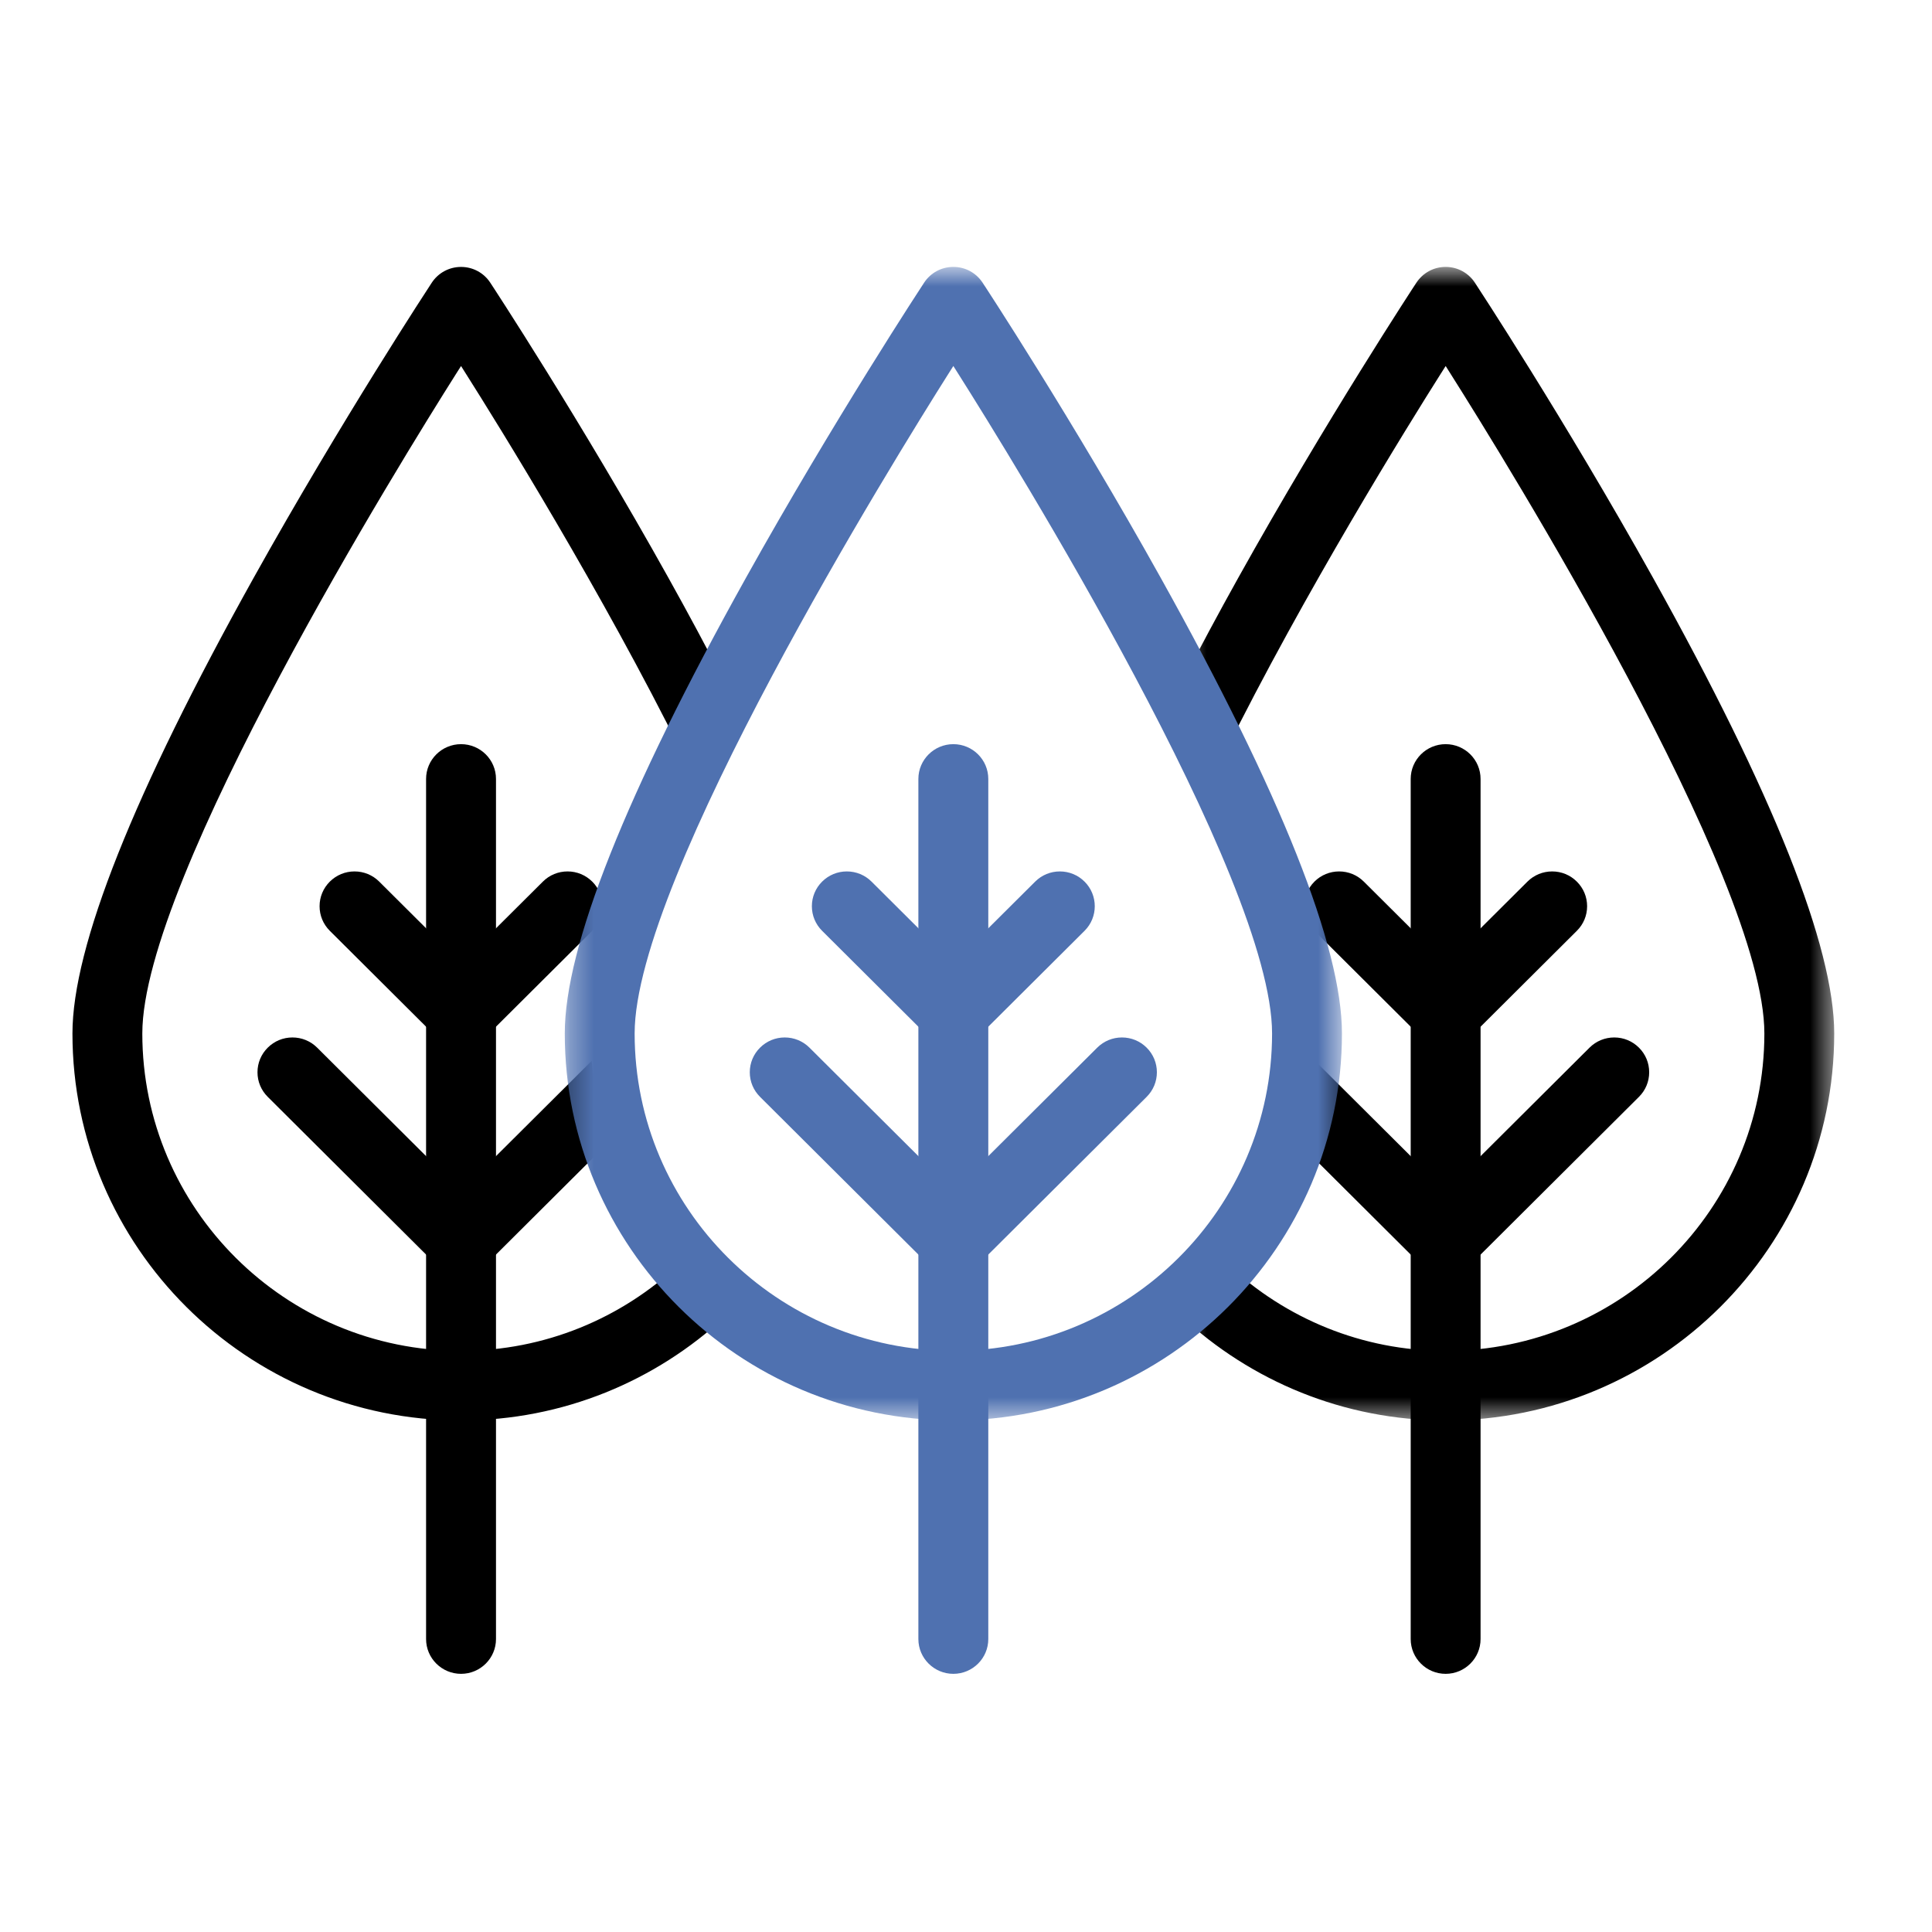
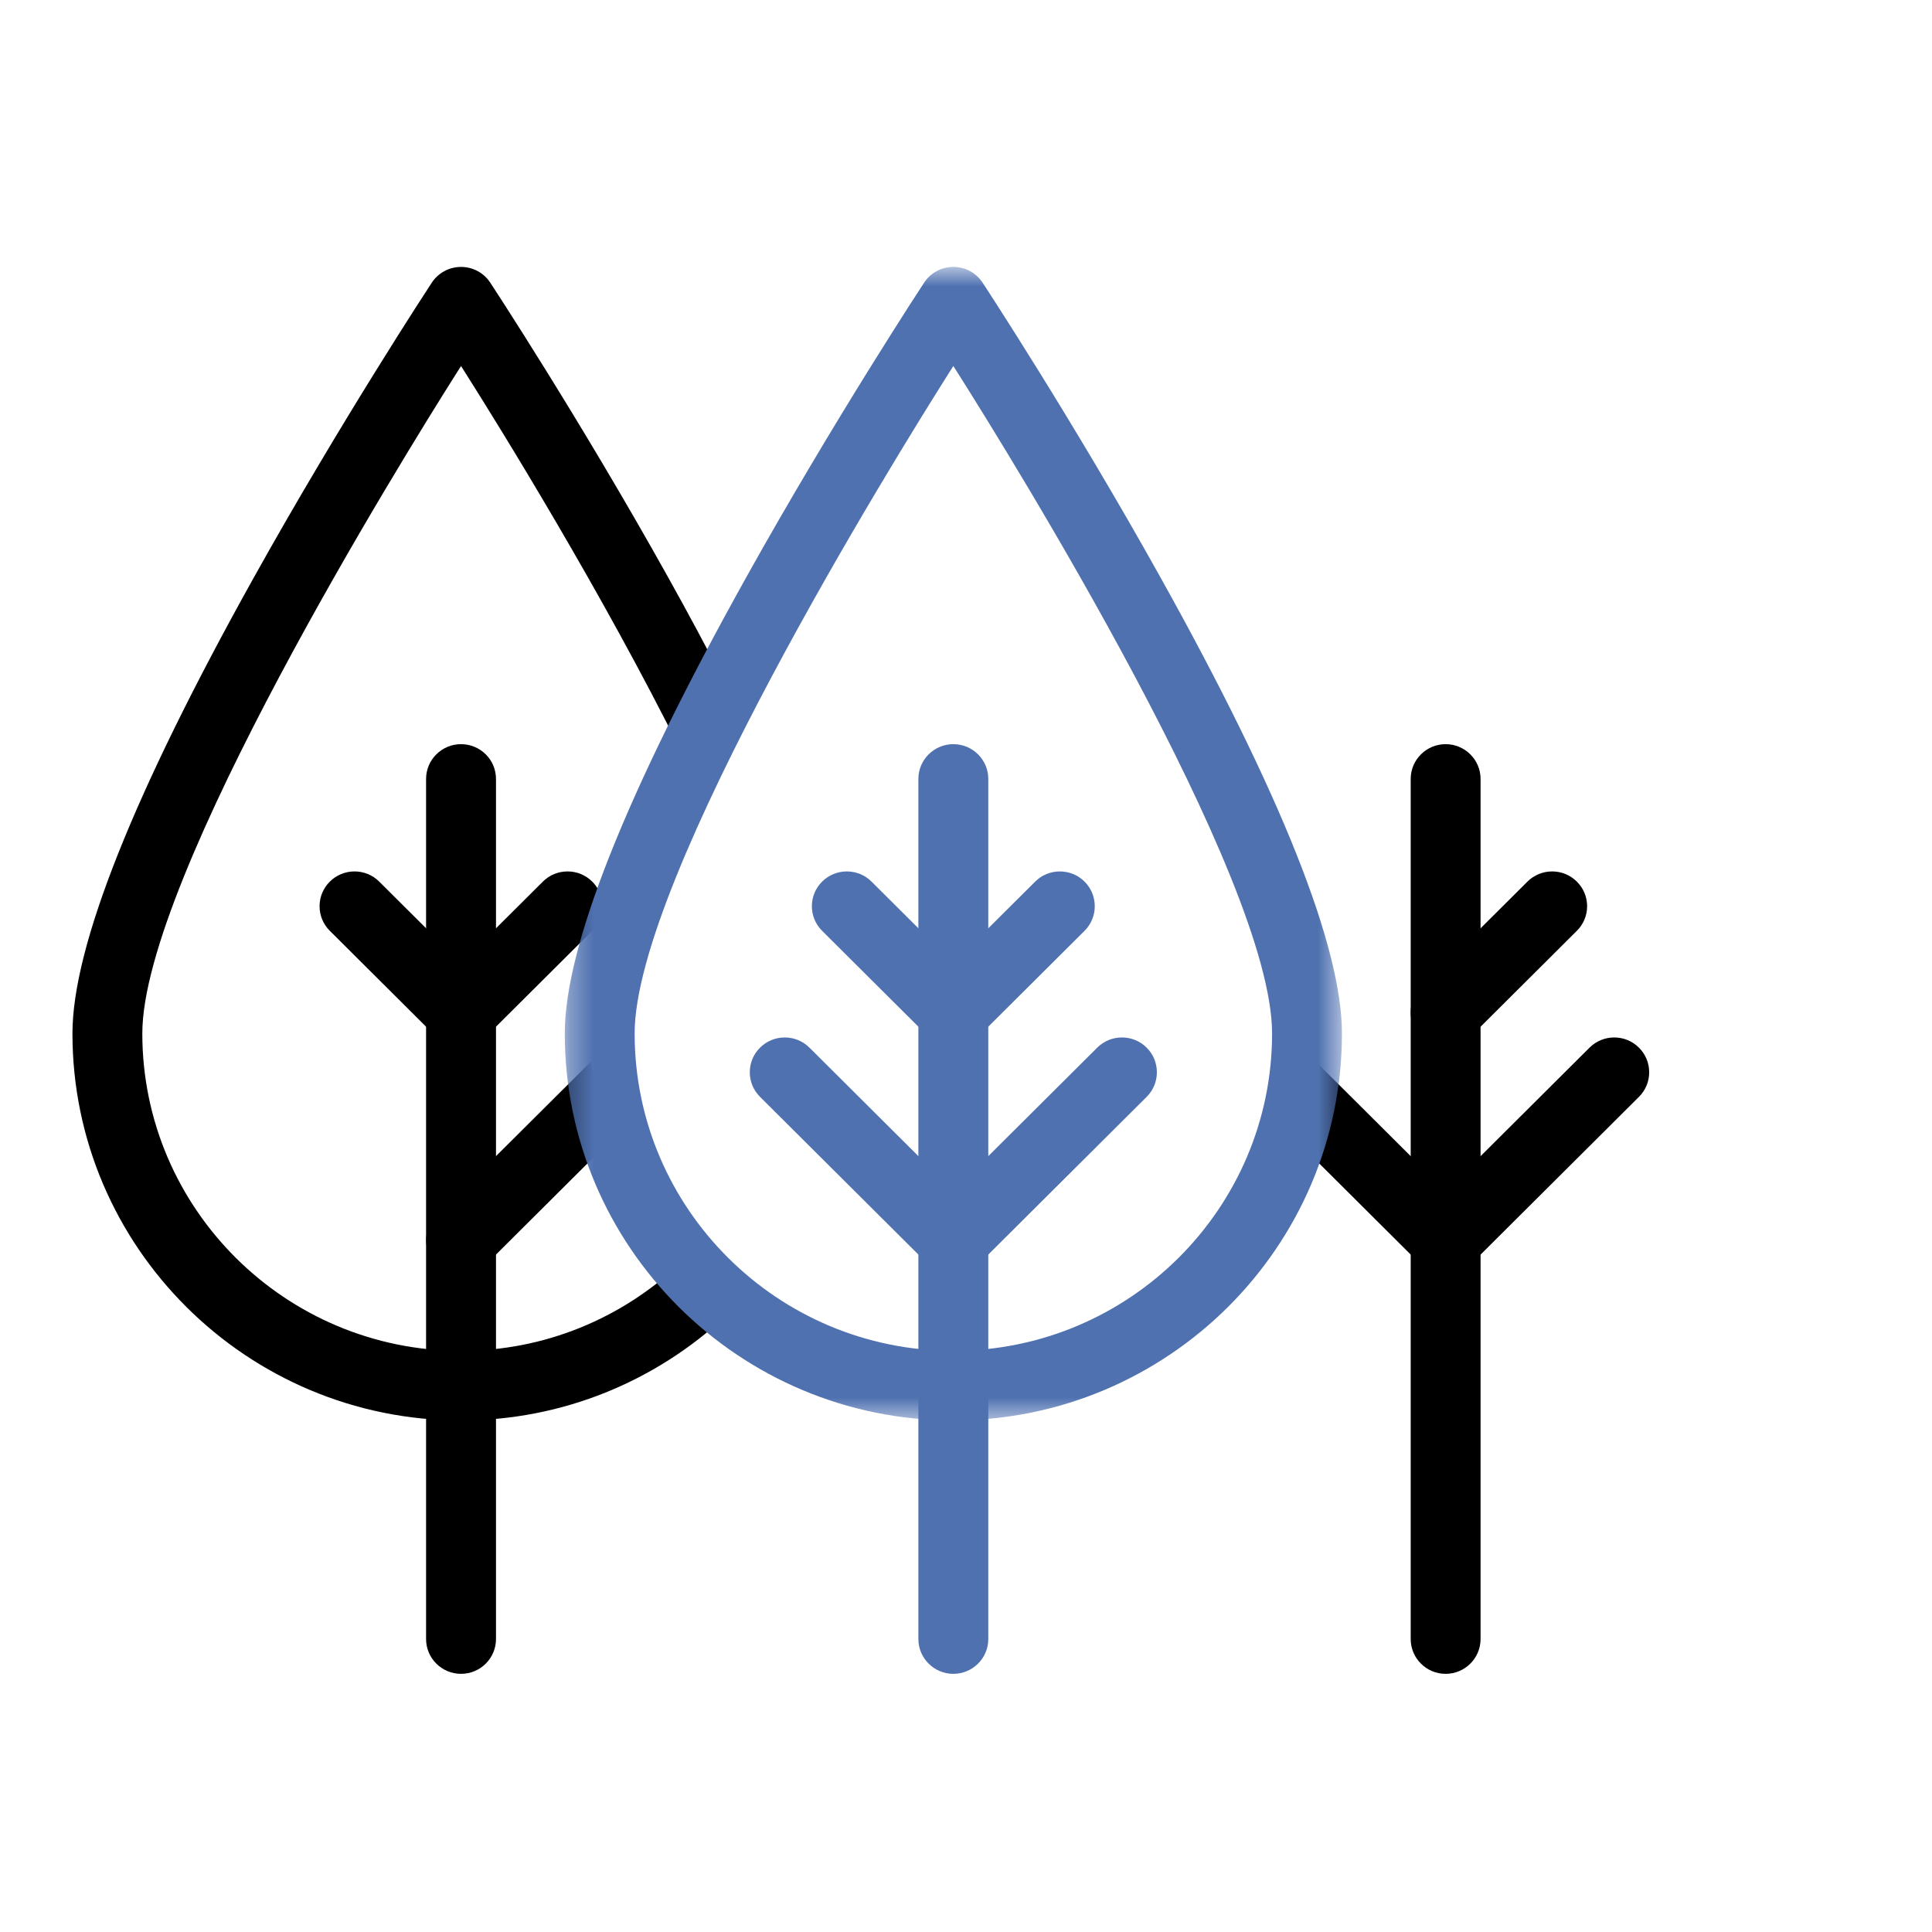
<svg xmlns="http://www.w3.org/2000/svg" xmlns:xlink="http://www.w3.org/1999/xlink" width="80px" height="80px" viewBox="0 0 80 80" version="1.1">
  <title>Artboard Copy@2x</title>
  <desc>Created with Sketch.</desc>
  <defs>
-     <polygon id="path-1" points="0.461 0.689 27.494 0.689 27.494 48.454 0.461 48.454" />
    <polygon id="path-3" points="0.3 0.689 32.481 0.689 32.481 48.453 0.3 48.453" />
  </defs>
  <g id="Artboard-Copy" stroke="none" stroke-width="1" fill="none" fill-rule="evenodd">
    <g id="Group-39" transform="translate(3, 10)">
-       <path d="M16.091,42.792 C15.705,42.792 15.341,42.642 15.067,42.371 L8.087,35.419 C7.813,35.146 7.662,34.785 7.662,34.4 C7.662,34.015 7.813,33.653 8.087,33.381 C8.36,33.109 8.723,32.959 9.109,32.959 C9.496,32.959 9.859,33.109 10.133,33.381 L17.114,40.333 C17.387,40.604 17.538,40.966 17.538,41.352 C17.538,41.736 17.387,42.098 17.114,42.371 C16.84,42.642 16.476,42.792 16.091,42.792" id="Fill-1" fill="#000000" />
      <path d="M16.091,59.31 C15.293,59.31 14.643,58.664 14.643,57.87 L14.643,22.254 C14.643,21.459 15.293,20.814 16.091,20.814 C16.889,20.814 17.538,21.459 17.538,22.254 L17.538,57.87 C17.538,58.664 16.889,59.31 16.091,59.31" id="Fill-3" fill="#000000" />
      <path d="M16.091,33.357 C15.704,33.357 15.341,33.206 15.067,32.935 C14.504,32.373 14.504,31.459 15.067,30.898 L19.479,26.506 C19.751,26.234 20.114,26.084 20.501,26.084 C20.888,26.084 21.25,26.234 21.524,26.506 C22.088,27.067 22.088,27.982 21.524,28.543 L17.114,32.935 C16.84,33.206 16.476,33.357 16.091,33.357" id="Fill-5" fill="#000000" />
      <path d="M16.091,33.357 C15.704,33.357 15.341,33.206 15.067,32.935 L10.657,28.543 C10.384,28.271 10.233,27.91 10.233,27.524 C10.233,27.14 10.384,26.778 10.657,26.506 C10.931,26.234 11.293,26.084 11.68,26.084 C12.067,26.084 12.431,26.234 12.703,26.506 L17.114,30.898 C17.387,31.17 17.537,31.532 17.537,31.916 C17.537,32.301 17.387,32.662 17.114,32.935 C16.84,33.206 16.476,33.357 16.091,33.357" id="Fill-7" fill="#000000" />
      <path d="M25.091,42.376 C22.735,44.579 19.572,45.936 16.091,45.936 C8.813,45.936 2.893,40.041 2.893,32.795 C2.893,26.351 13.707,8.923 15.875,5.496 L16.091,5.156 L16.305,5.496 C17.598,7.538 21.957,14.551 25.271,21.251 L26.959,18.176 C26.267,16.831 25.509,15.417 24.677,13.925 C21.022,7.366 17.337,1.759 17.3,1.704 C17.033,1.296 16.58,1.053 16.091,1.053 C15.601,1.053 15.149,1.296 14.88,1.704 C14.844,1.759 11.159,7.366 7.504,13.925 C2.524,22.858 0,29.207 0,32.795 C0,41.629 7.218,48.817 16.091,48.817 C20.319,48.817 24.162,47.177 27.034,44.508 L25.091,42.376 Z" id="Fill-9" fill="#000000" />
      <path d="M21.499,33.929 L15.067,40.333 C14.504,40.894 14.504,41.809 15.067,42.371 C15.34,42.642 15.704,42.792 16.091,42.792 C16.477,42.792 16.84,42.642 17.114,42.371 L21.925,37.579 L21.499,33.929 Z" id="Fill-11" fill="#000000" />
-       <path d="M56.861,42.792 C57.247,42.792 57.61,42.642 57.885,42.371 L64.865,35.419 C65.139,35.146 65.289,34.785 65.289,34.4 C65.289,34.015 65.139,33.653 64.865,33.381 C64.592,33.109 64.229,32.959 63.843,32.959 C63.456,32.959 63.092,33.109 62.819,33.381 L55.838,40.333 C55.565,40.604 55.414,40.966 55.414,41.352 C55.414,41.736 55.565,42.098 55.838,42.371 C56.112,42.642 56.474,42.792 56.861,42.792" id="Fill-13" fill="#000000" />
+       <path d="M56.861,42.792 C57.247,42.792 57.61,42.642 57.885,42.371 L64.865,35.419 C65.139,35.146 65.289,34.785 65.289,34.4 C65.289,34.015 65.139,33.653 64.865,33.381 C64.592,33.109 64.229,32.959 63.843,32.959 C63.456,32.959 63.092,33.109 62.819,33.381 L55.838,40.333 C55.565,40.604 55.414,40.966 55.414,41.352 C55.414,41.736 55.565,42.098 55.838,42.371 " id="Fill-13" fill="#000000" />
      <path d="M56.861,59.31 C57.658,59.31 58.307,58.664 58.307,57.87 L58.307,22.254 C58.307,21.459 57.658,20.814 56.861,20.814 C56.063,20.814 55.414,21.459 55.414,22.254 L55.414,57.87 C55.414,58.664 56.063,59.31 56.861,59.31" id="Fill-15" fill="#000000" />
-       <path d="M56.861,33.357 C57.247,33.357 57.61,33.206 57.885,32.935 C58.447,32.373 58.447,31.459 57.885,30.898 L53.473,26.506 C53.2,26.234 52.837,26.084 52.451,26.084 C52.064,26.084 51.7,26.234 51.428,26.506 C50.864,27.067 50.864,27.982 51.428,28.543 L55.838,32.935 C56.112,33.206 56.474,33.357 56.861,33.357" id="Fill-17" fill="#000000" />
      <path d="M56.861,33.357 C57.247,33.357 57.61,33.206 57.885,32.935 L62.294,28.543 C62.568,28.271 62.719,27.91 62.719,27.524 C62.719,27.14 62.568,26.778 62.294,26.506 C62.021,26.234 61.658,26.084 61.272,26.084 C60.885,26.084 60.521,26.234 60.248,26.506 L55.838,30.898 C55.565,31.17 55.414,31.532 55.414,31.916 C55.414,32.301 55.565,32.662 55.838,32.935 C56.112,33.206 56.474,33.357 56.861,33.357" id="Fill-19" fill="#000000" />
      <g id="Group-23" transform="translate(45.457, 0.363)">
        <mask id="mask-2" fill="white">
          <use xlink:href="#path-1" />
        </mask>
        <g id="Clip-22" />
        <path d="M2.403,42.013 C4.76,44.216 7.922,45.573 11.405,45.573 C18.681,45.573 24.602,39.678 24.602,32.432 C24.602,25.987 13.787,8.56 11.619,5.133 L11.405,4.793 L11.189,5.133 C9.897,7.175 5.537,14.187 2.223,20.887 L0.535,17.813 C1.229,16.467 1.985,15.054 2.817,13.562 C6.473,7.003 10.157,1.396 10.194,1.341 C10.463,0.933 10.914,0.689 11.405,0.689 C11.893,0.689 12.345,0.933 12.614,1.341 C12.65,1.396 16.335,7.003 19.991,13.562 C24.97,22.495 27.494,28.844 27.494,32.432 C27.494,41.266 20.276,48.454 11.405,48.454 C7.176,48.454 3.332,46.814 0.461,44.145 L2.403,42.013 Z" id="Fill-21" fill="#000000" mask="url(#mask-2)" />
      </g>
      <path d="M51.453,33.929 L57.884,40.333 C58.448,40.894 58.448,41.809 57.884,42.371 C57.611,42.642 57.247,42.792 56.861,42.792 C56.474,42.792 56.112,42.642 55.838,42.371 L51.027,37.579 L51.453,33.929 Z" id="Fill-24" fill="#000000" />
      <g id="Group-28" transform="translate(20.086, 0.363)">
        <mask id="mask-4" fill="white">
          <use xlink:href="#path-3" />
        </mask>
        <g id="Clip-27" />
        <path d="M16.175,5.132 C14.007,8.561 3.193,25.987 3.193,32.431 C3.193,39.678 9.113,45.572 16.39,45.572 C23.667,45.572 29.588,39.678 29.588,32.431 C29.588,25.986 18.773,8.56 16.605,5.132 L16.39,4.792 L16.175,5.132 Z M16.39,48.453 C7.518,48.453 0.3,41.266 0.3,32.431 C0.3,28.844 2.824,22.496 7.803,13.562 C11.459,7.003 15.144,1.396 15.18,1.341 C15.448,0.932 15.901,0.689 16.39,0.689 C16.88,0.689 17.332,0.932 17.6,1.341 C17.637,1.396 21.322,7.003 24.976,13.562 C29.957,22.496 32.481,28.844 32.481,32.431 C32.481,41.266 25.263,48.453 16.39,48.453 Z" id="Fill-26" fill="#4F71B0" mask="url(#mask-4)" />
      </g>
      <path d="M36.476,42.792 C36.09,42.792 35.726,42.642 35.452,42.371 L28.472,35.419 C28.198,35.146 28.047,34.785 28.047,34.4 C28.047,34.015 28.198,33.653 28.472,33.381 C28.745,33.109 29.108,32.959 29.494,32.959 C29.881,32.959 30.244,33.109 30.518,33.381 L37.499,40.333 C37.772,40.604 37.923,40.966 37.923,41.352 C37.923,41.736 37.772,42.098 37.499,42.371 C37.225,42.642 36.862,42.792 36.476,42.792" id="Fill-29" fill="#4F71B0" />
      <path d="M36.476,42.792 C36.089,42.792 35.726,42.642 35.452,42.371 C34.889,41.808 34.889,40.894 35.452,40.333 L42.434,33.381 C42.708,33.109 43.07,32.959 43.457,32.959 C43.844,32.959 44.207,33.109 44.48,33.381 C44.753,33.653 44.904,34.015 44.904,34.4 C44.904,34.785 44.753,35.146 44.48,35.419 L37.499,42.371 C37.225,42.642 36.862,42.792 36.476,42.792" id="Fill-31" fill="#4F71B0" />
      <path d="M36.476,59.31 C35.679,59.31 35.028,58.664 35.028,57.87 L35.028,22.254 C35.028,21.459 35.679,20.814 36.476,20.814 C37.274,20.814 37.923,21.459 37.923,22.254 L37.923,57.87 C37.923,58.664 37.274,59.31 36.476,59.31" id="Fill-33" fill="#4F71B0" />
      <path d="M36.476,33.357 C36.089,33.357 35.726,33.206 35.452,32.935 C34.889,32.373 34.889,31.459 35.452,30.898 L39.864,26.506 C40.137,26.234 40.499,26.084 40.886,26.084 C41.273,26.084 41.636,26.234 41.909,26.506 C42.473,27.067 42.473,27.982 41.909,28.543 L37.499,32.935 C37.225,33.206 36.862,33.357 36.476,33.357" id="Fill-35" fill="#4F71B0" />
      <path d="M36.476,33.357 C36.089,33.357 35.726,33.206 35.452,32.935 L31.042,28.543 C30.769,28.271 30.618,27.91 30.618,27.524 C30.618,27.14 30.769,26.778 31.042,26.506 C31.316,26.234 31.678,26.084 32.065,26.084 C32.452,26.084 32.816,26.234 33.089,26.506 L37.499,30.898 C37.772,31.17 37.922,31.532 37.922,31.916 C37.922,32.301 37.772,32.662 37.499,32.935 C37.225,33.206 36.862,33.357 36.476,33.357" id="Fill-37" fill="#4F71B0" />
    </g>
  </g>
</svg>